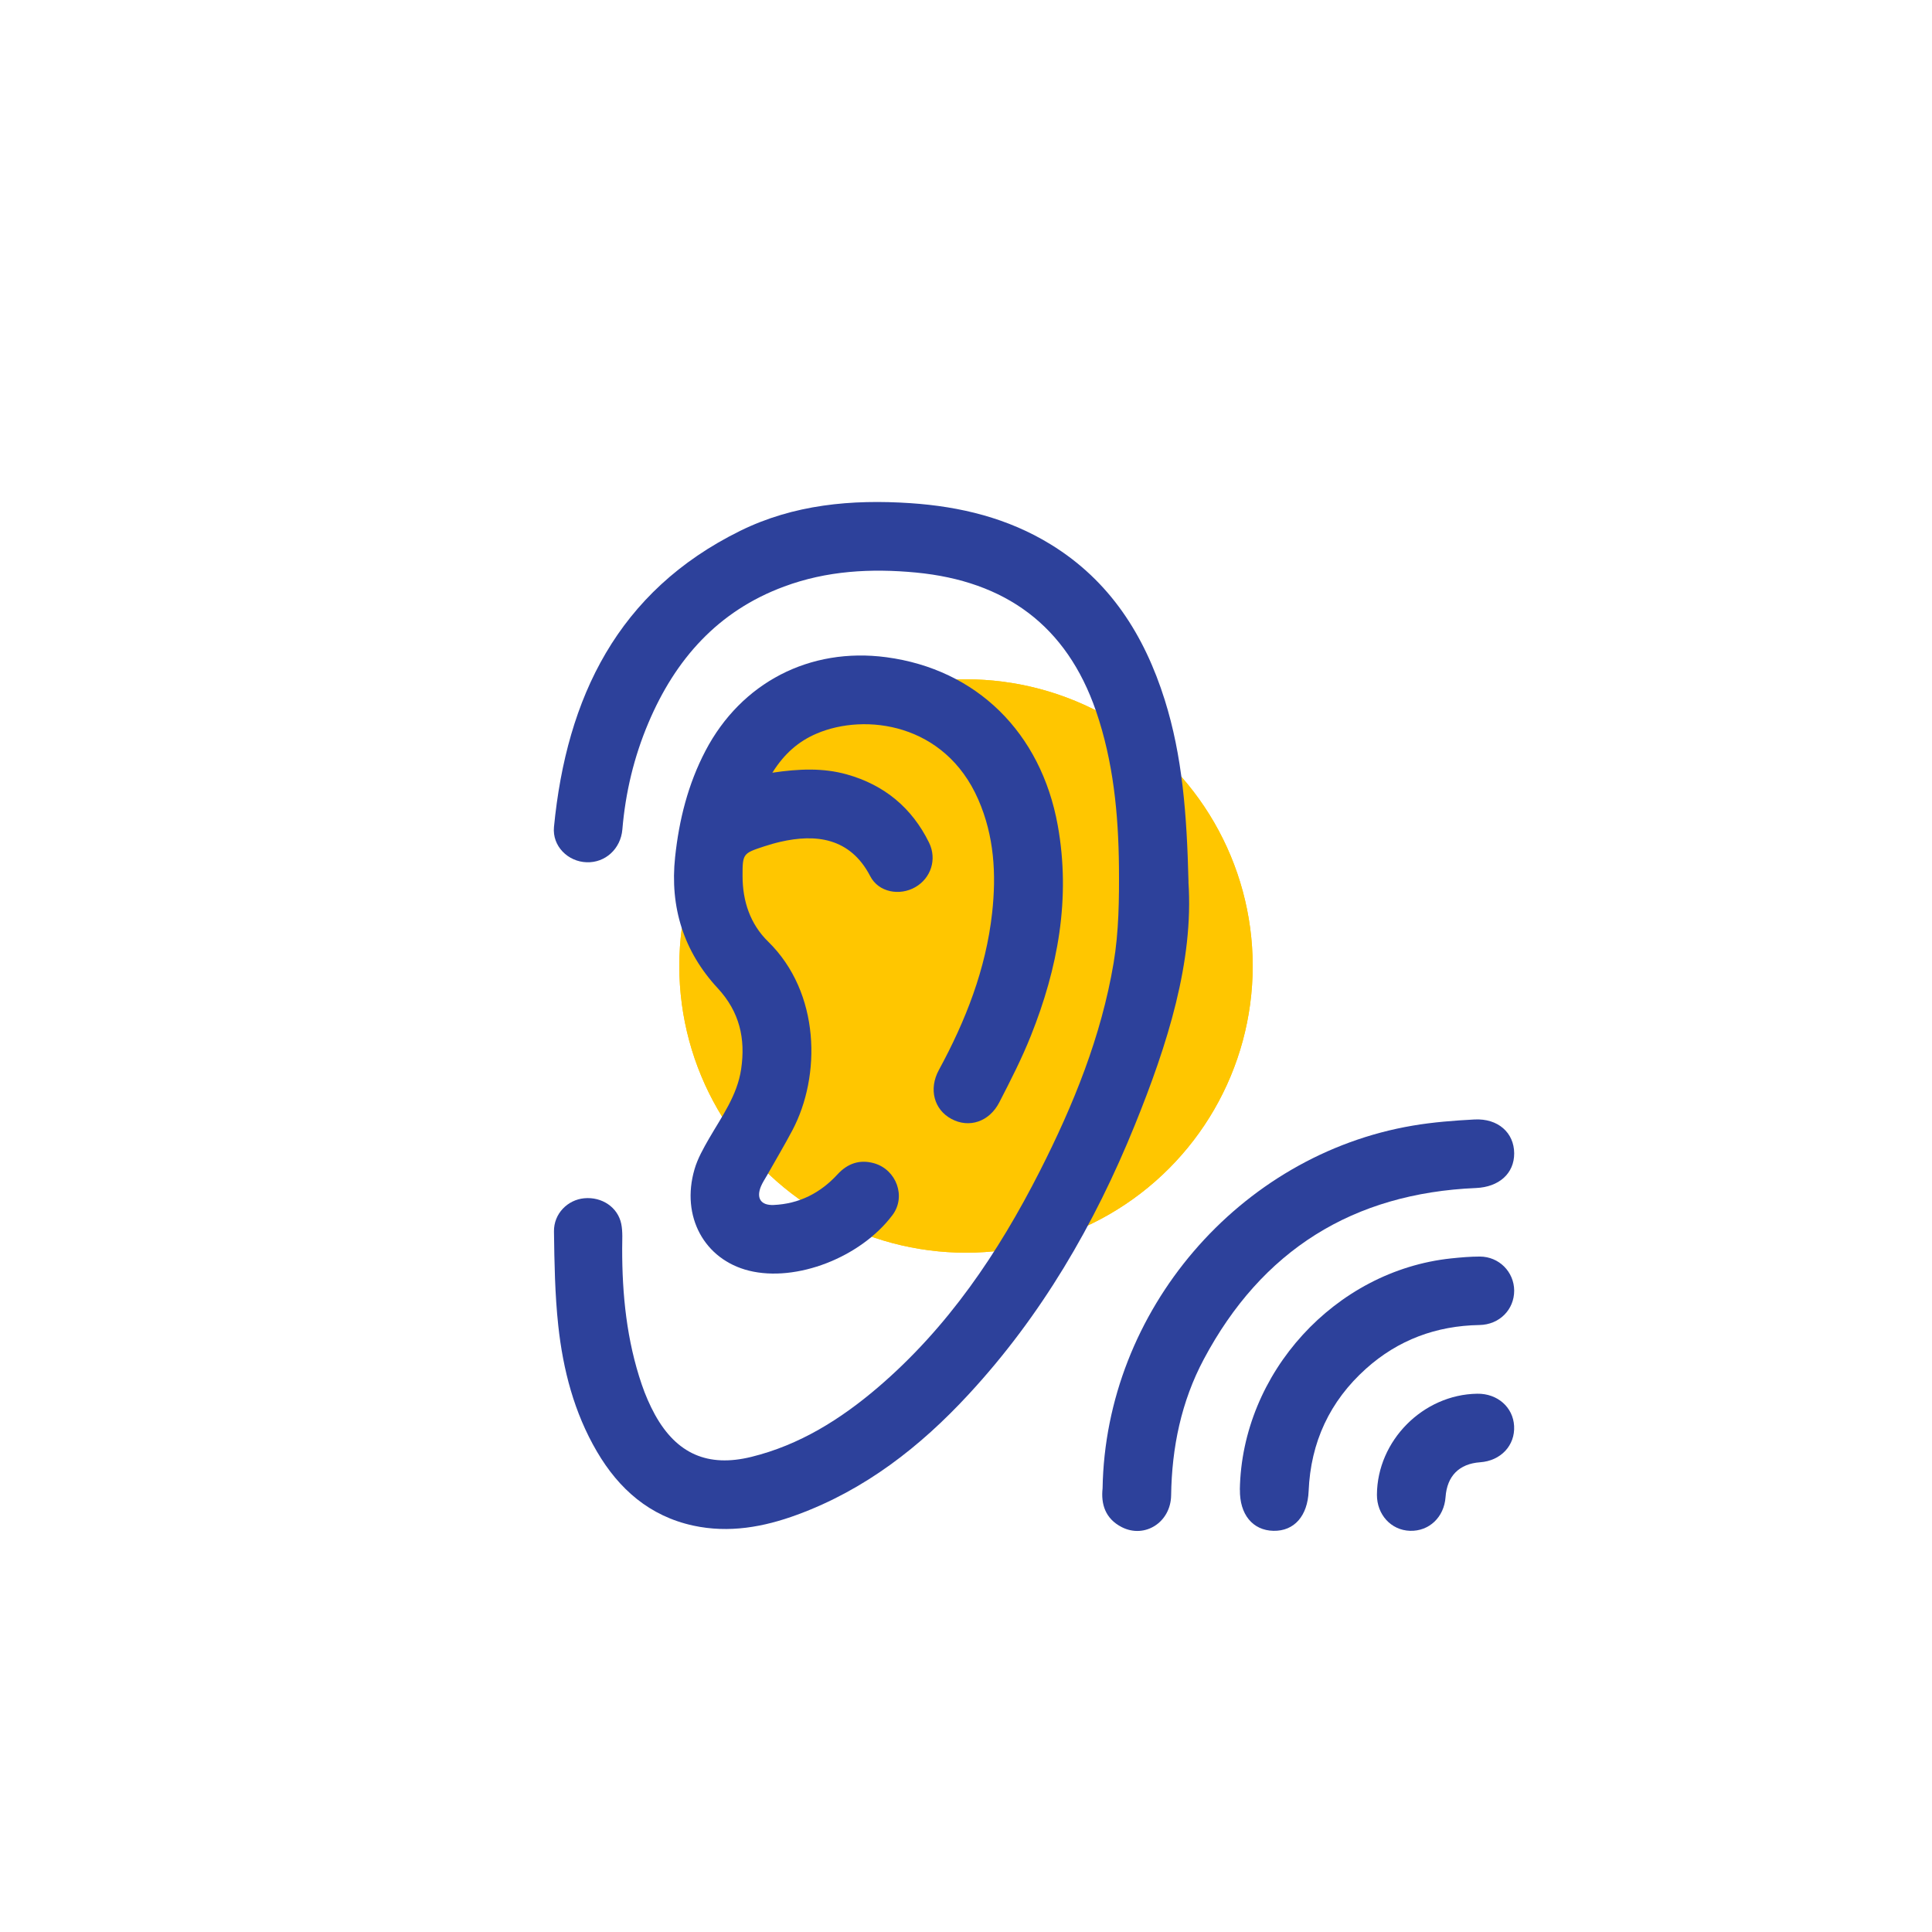
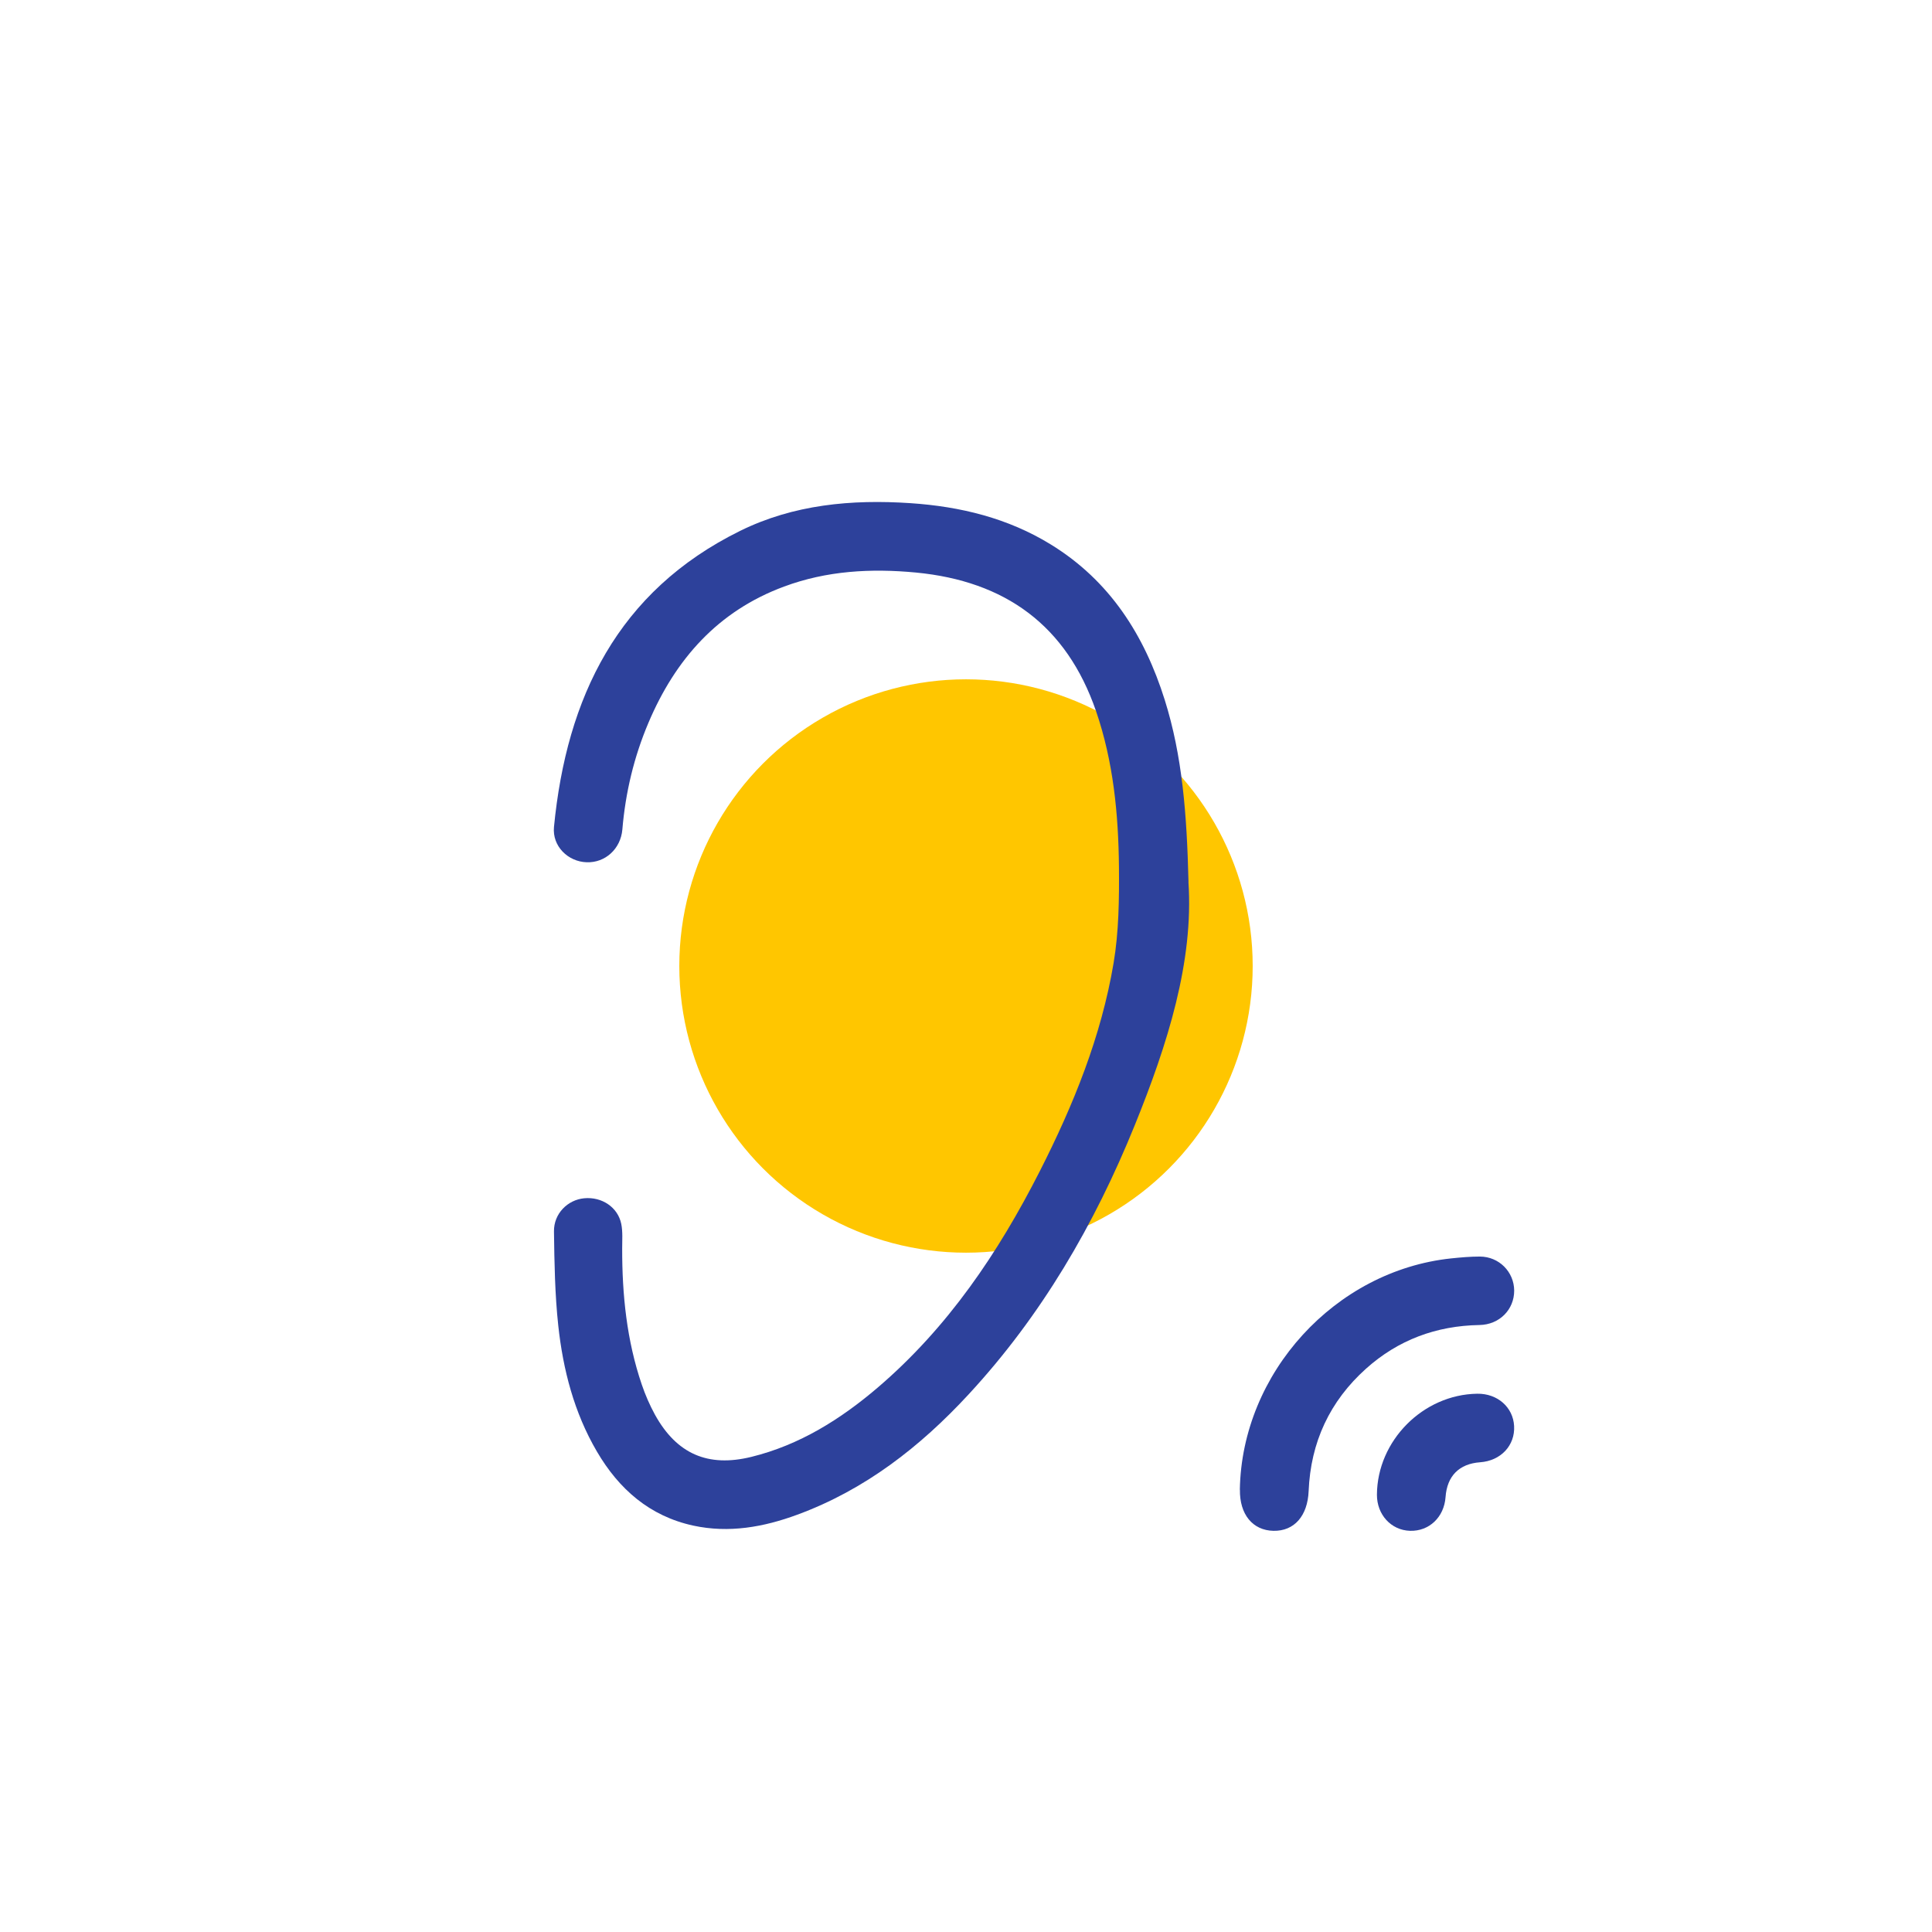
<svg xmlns="http://www.w3.org/2000/svg" id="_Layer_" viewBox="0 0 230 230">
  <defs>
    <style>.cls-1{fill:#ffc600;}.cls-1,.cls-2{stroke-width:0px;}.cls-2{fill:#2d419b;}</style>
  </defs>
  <circle class="cls-1" cx="115" cy="115" r="34.13" />
-   <circle class="cls-1" cx="115" cy="115" r="34.13" />
  <path class="cls-2" d="M141.48,104.99c.64,9.47-2.48,19.33-6.4,28.99-4.78,11.79-11.1,22.66-19.79,32.04-5.75,6.22-12.32,11.34-20.37,14.3-4.01,1.48-8.14,2.22-12.39,1.3-5.19-1.13-8.85-4.34-11.47-8.82-2.71-4.63-4.03-9.73-4.6-15-.4-3.71-.46-7.46-.51-11.2-.03-2.12,1.63-3.77,3.61-3.95,2.09-.19,3.99,1.06,4.4,3.05.19.94.11,1.94.11,2.92-.01,5.51.54,10.95,2.33,16.2.42,1.24.95,2.46,1.58,3.61,2.58,4.65,6.29,6.28,11.46,5.01,5.74-1.41,10.62-4.47,15.06-8.26,8.35-7.14,14.36-16.06,19.29-25.76,4-7.87,7.31-16.03,8.78-24.76.63-3.74.67-7.61.64-11.42-.06-6.3-.66-12.56-2.73-18.59-3.52-10.21-10.82-15.47-21.43-16.49-5.36-.51-10.63-.22-15.71,1.67-7.87,2.91-12.95,8.66-16.15,16.23-1.72,4.06-2.73,8.3-3.1,12.7-.2,2.29-2.03,3.97-4.25,3.89-2.22-.07-4.11-1.91-3.89-4.2,1.5-15.43,7.6-28.07,22.16-35.25,6.37-3.14,13.27-3.77,20.28-3.3,5.93.4,11.59,1.77,16.71,4.92,7.03,4.32,11.14,10.8,13.56,18.5,2.1,6.68,2.63,13.57,2.83,21.69Z" />
-   <path class="cls-2" d="M91.94,91.99c3.16-.47,6.04-.59,8.87.2,4.46,1.25,7.75,3.97,9.79,8.12.97,1.98.22,4.24-1.63,5.3-1.86,1.07-4.37.63-5.37-1.3-2.4-4.64-6.56-5.04-10.67-4.1-.66.15-1.31.34-1.96.55-2.52.83-2.58.86-2.57,3.55,0,2.97.92,5.71,3.03,7.77,6.25,6.1,6.32,16.02,2.9,22.48-.95,1.8-2,3.55-3,5.33-.25.44-.54.87-.74,1.34-.58,1.41-.02,2.28,1.5,2.22,3.04-.13,5.57-1.42,7.61-3.64,1.21-1.32,2.67-1.81,4.38-1.32,2.64.77,3.82,3.97,2.16,6.17-3.79,5.04-11.45,8.01-17.08,6.61-5.31-1.32-8.12-6.46-6.48-12.07.37-1.28,1.06-2.49,1.73-3.66,1.53-2.64,3.36-5.14,3.82-8.26.54-3.63-.18-6.82-2.79-9.64-4.05-4.37-5.71-9.64-5.07-15.61.47-4.43,1.54-8.69,3.62-12.66,4.25-8.11,12.41-12.34,21.52-11.13,10.74,1.43,18.41,8.96,20.41,20.01,1.57,8.69.02,17-3.2,25.06-1.08,2.71-2.42,5.33-3.76,7.93-1.2,2.32-3.6,3.09-5.69,1.97-2.07-1.1-2.74-3.55-1.5-5.83,3.19-5.87,5.6-12.01,6.34-18.7.51-4.62.25-9.16-1.65-13.5-3.97-9.09-13.45-10.32-19.24-7.85-2.16.92-3.86,2.4-5.26,4.64Z" />
-   <path class="cls-2" d="M131.26,177.19c.35-21.16,16.26-39.69,36.94-43.19,2.42-.41,4.89-.6,7.35-.73,2.79-.14,4.7,1.58,4.71,4.03.01,2.41-1.82,4.01-4.53,4.13-14.68.62-25.52,7.42-32.42,20.38-2.68,5.03-3.81,10.51-3.89,16.21-.05,3.21-3.14,5.18-5.88,3.78-1.99-1.02-2.48-2.78-2.28-4.61Z" />
  <path class="cls-2" d="M147.6,177.35c.23-13.9,11.34-26.08,25.15-27.54,1.14-.12,2.29-.22,3.43-.22,2.28.01,4.06,1.82,4.08,4.04.01,2.27-1.75,4.07-4.14,4.11-5.14.09-9.67,1.77-13.49,5.19-4.33,3.88-6.6,8.77-6.84,14.58-.12,2.94-1.7,4.78-4.19,4.73-2.48-.05-4.04-1.97-3.99-4.9Z" />
  <path class="cls-2" d="M175.86,165.92c2.4-.04,4.27,1.6,4.39,3.84.13,2.32-1.59,4.15-4.05,4.32-2.49.18-3.93,1.63-4.11,4.14-.17,2.4-1.96,4.09-4.23,4.02-2.26-.07-3.95-1.93-3.94-4.3.04-6.44,5.49-11.92,11.93-12.02Z" />
</svg>